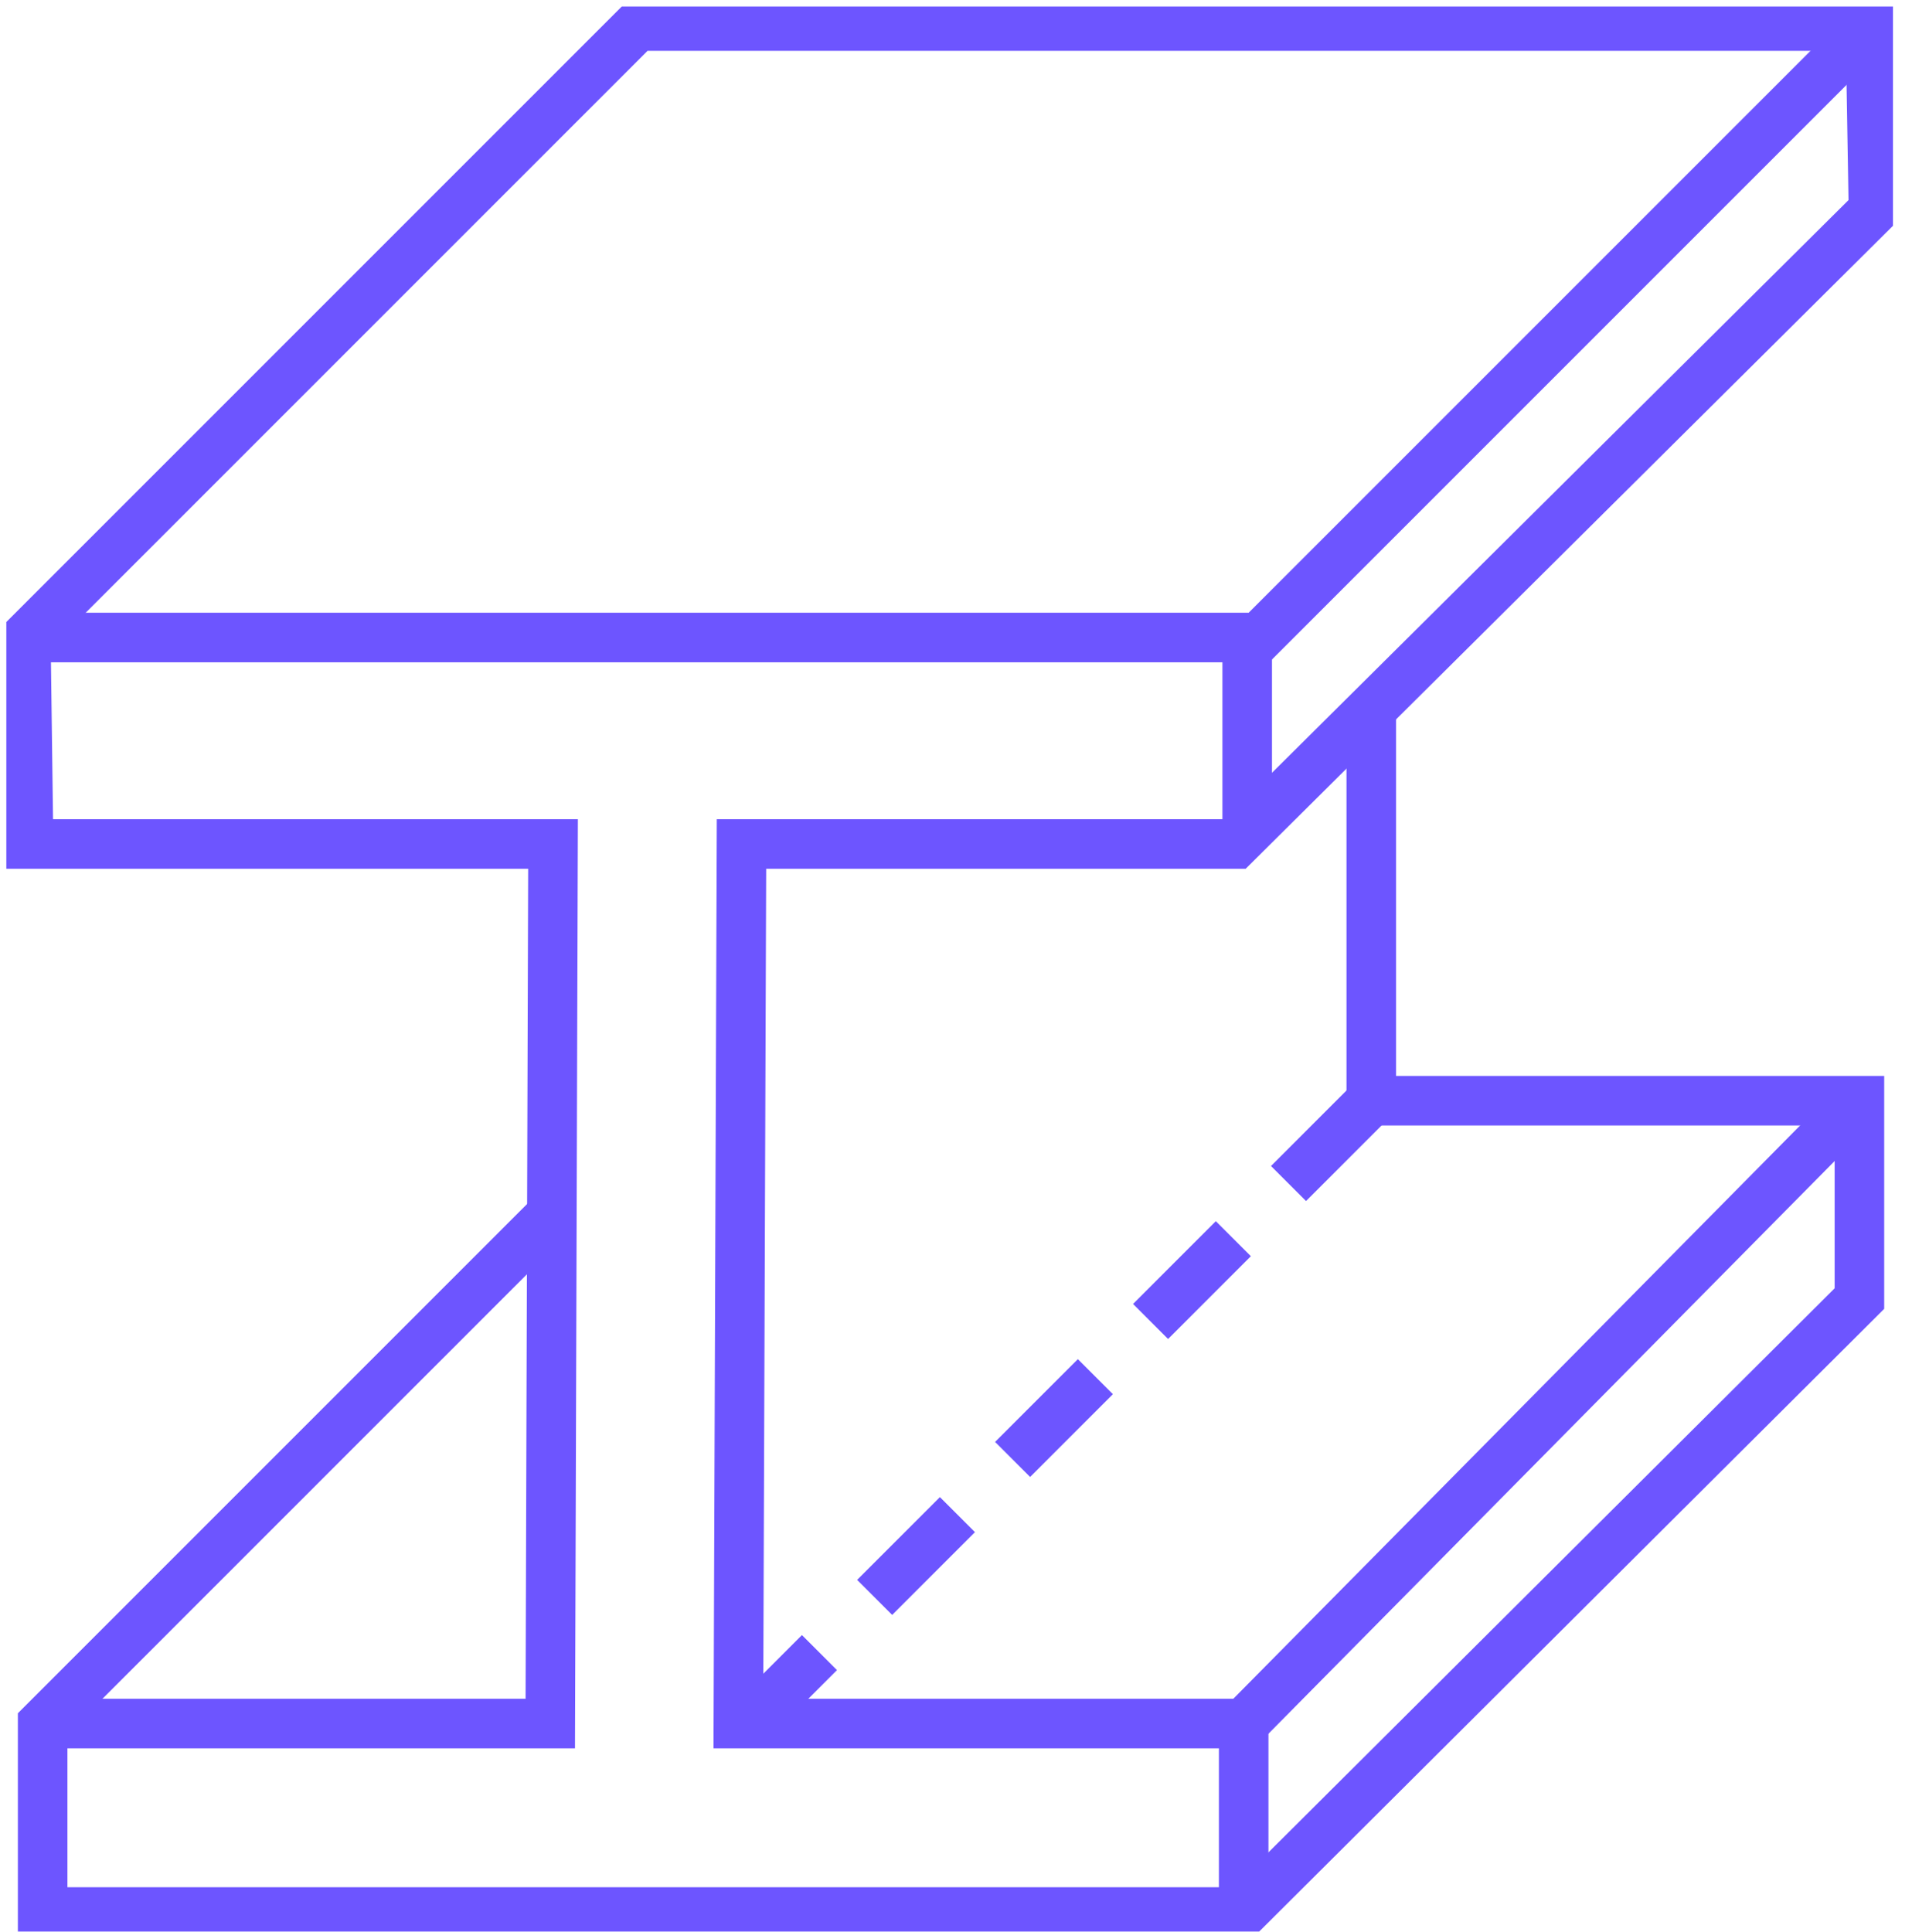
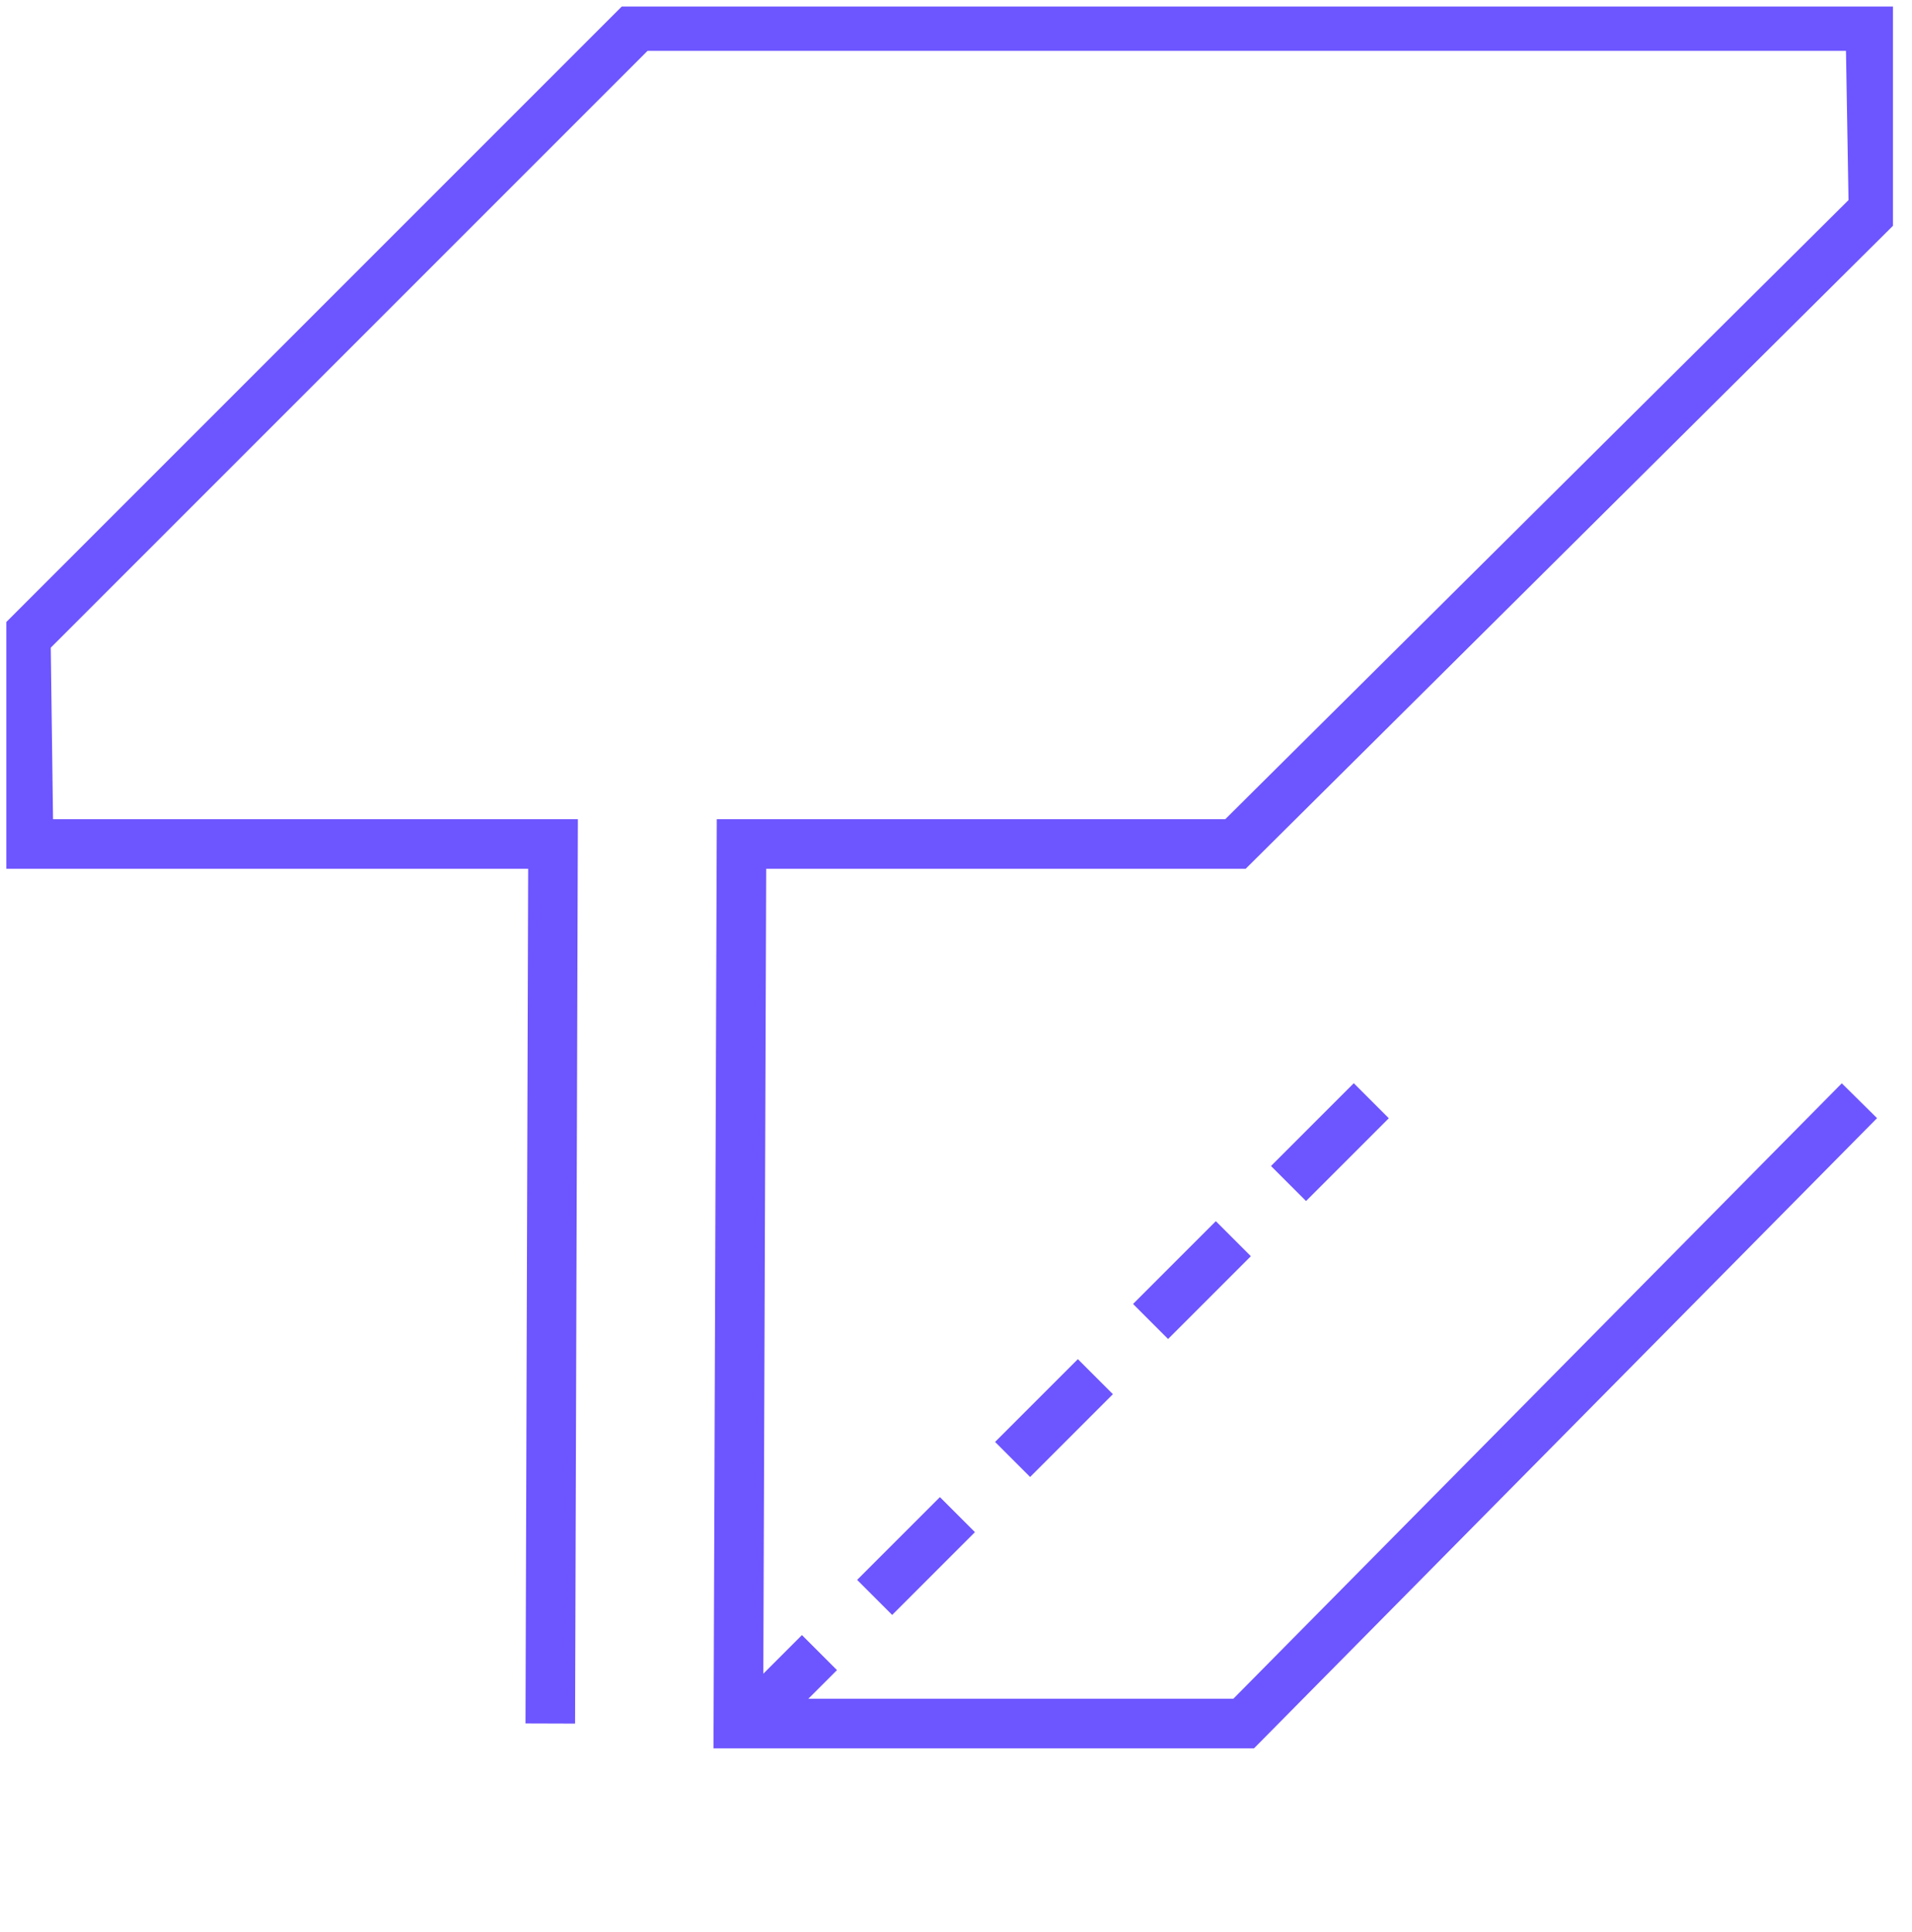
<svg xmlns="http://www.w3.org/2000/svg" fill="none" viewBox="0 0 98 99" height="99" width="98">
  <g clip-path="url(#clip0_2_3689)">
-     <path stroke-miterlimit="10" stroke-width="2.54" stroke="#6D55FF" d="M95.865 1.335L64.505 32.695L64.485 32.675H1.325" />
-     <path stroke-miterlimit="10" stroke-width="2.54" stroke="#6D55FF" d="M63.926 42.315V32.675" />
-     <path stroke-miterlimit="10" stroke-width="2.54" stroke="#6D55FF" d="M28.285 62.235L2.186 88.335V97.995H28.206H37.846H63.745L95.305 66.555V56.415H70.285V36.655" />
-     <path stroke-miterlimit="10" stroke-width="2.54" stroke="#6D55FF" d="M95.305 56.415L63.745 88.335H37.845L38.005 43.255H63.325L96.025 10.775L95.865 1.335H32.665L1.325 32.675L1.465 43.255H28.345L28.205 88.335H2.185" />
-     <path stroke-miterlimit="10" stroke-width="2.54" stroke="#6D55FF" d="M63.745 97.995V88.335" />
+     <path stroke-miterlimit="10" stroke-width="2.54" stroke="#6D55FF" d="M95.305 56.415L63.745 88.335H37.845L38.005 43.255H63.325L96.025 10.775L95.865 1.335H32.665L1.325 32.675L1.465 43.255H28.345L28.205 88.335" />
    <path stroke-dasharray="6 4" stroke-miterlimit="10" stroke-width="2.54" stroke="#6D55FF" d="M70.286 56.415L38.506 88.195" />
  </g>
  <defs>
    <clipPath id="clip0_2_3689">
      <rect transform="translate(0.325 0.335)" fill="white" height="98.66" width="96.7" />
    </clipPath>
  </defs>
</svg>